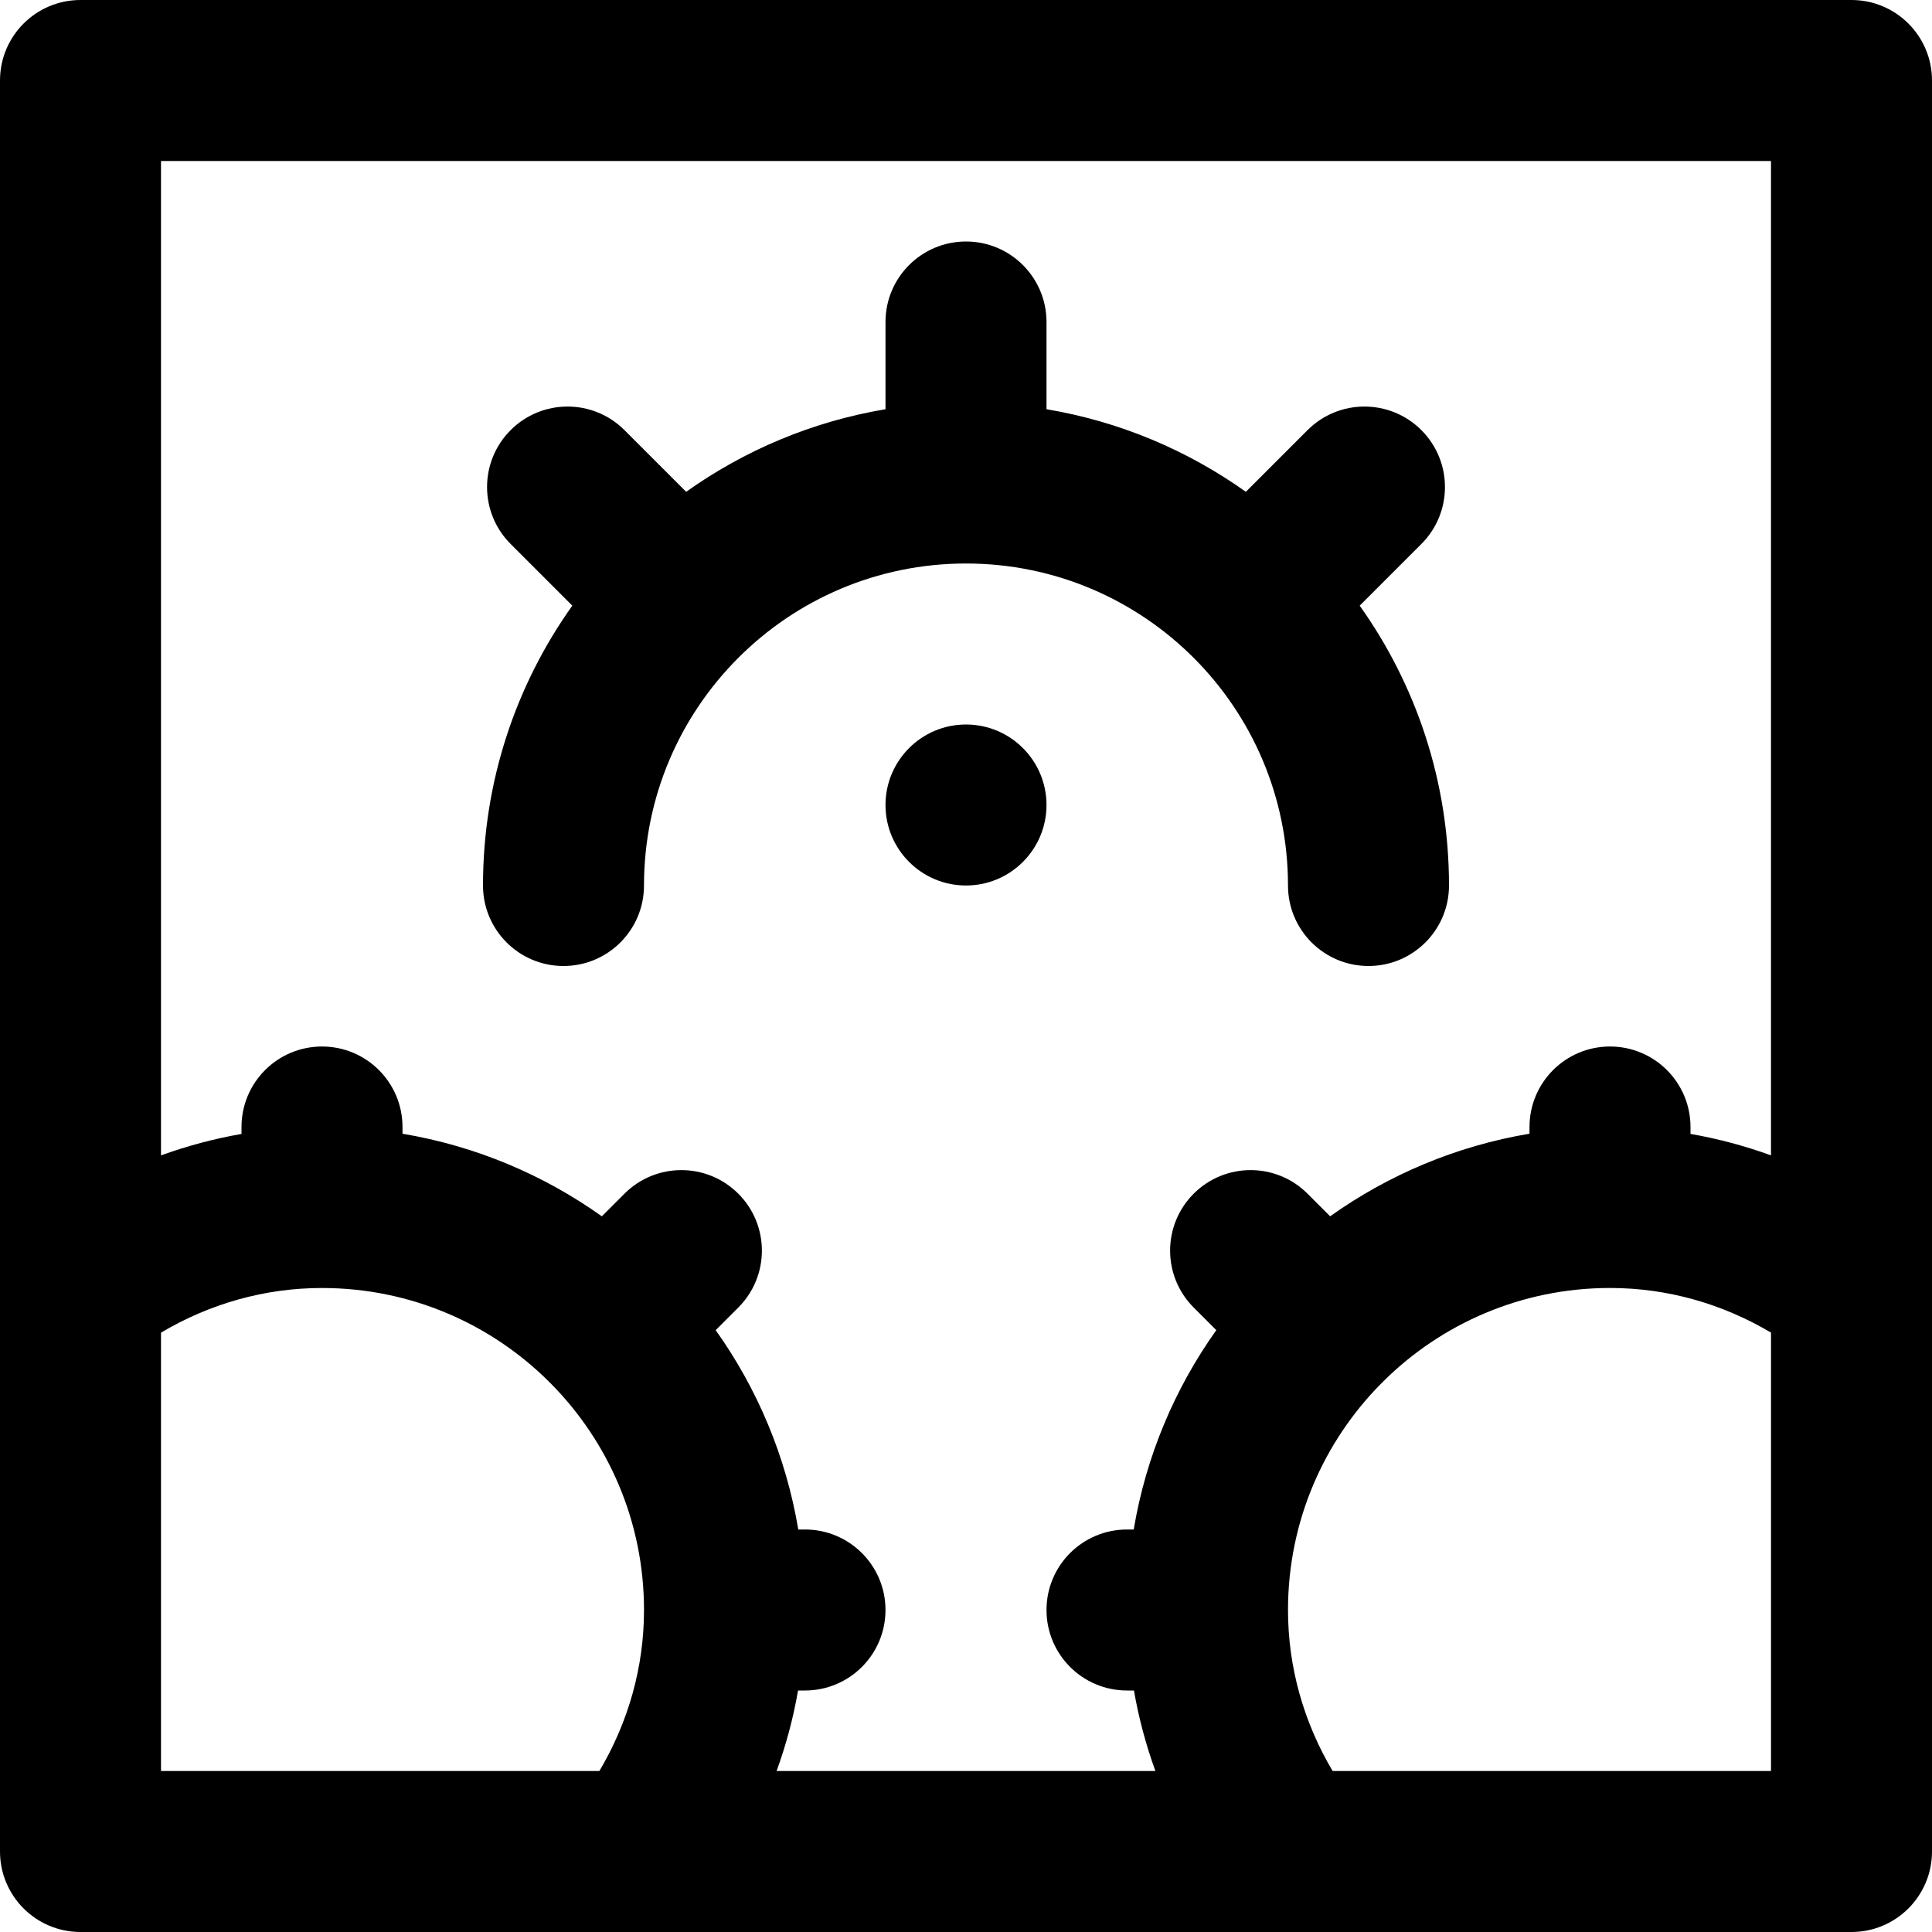
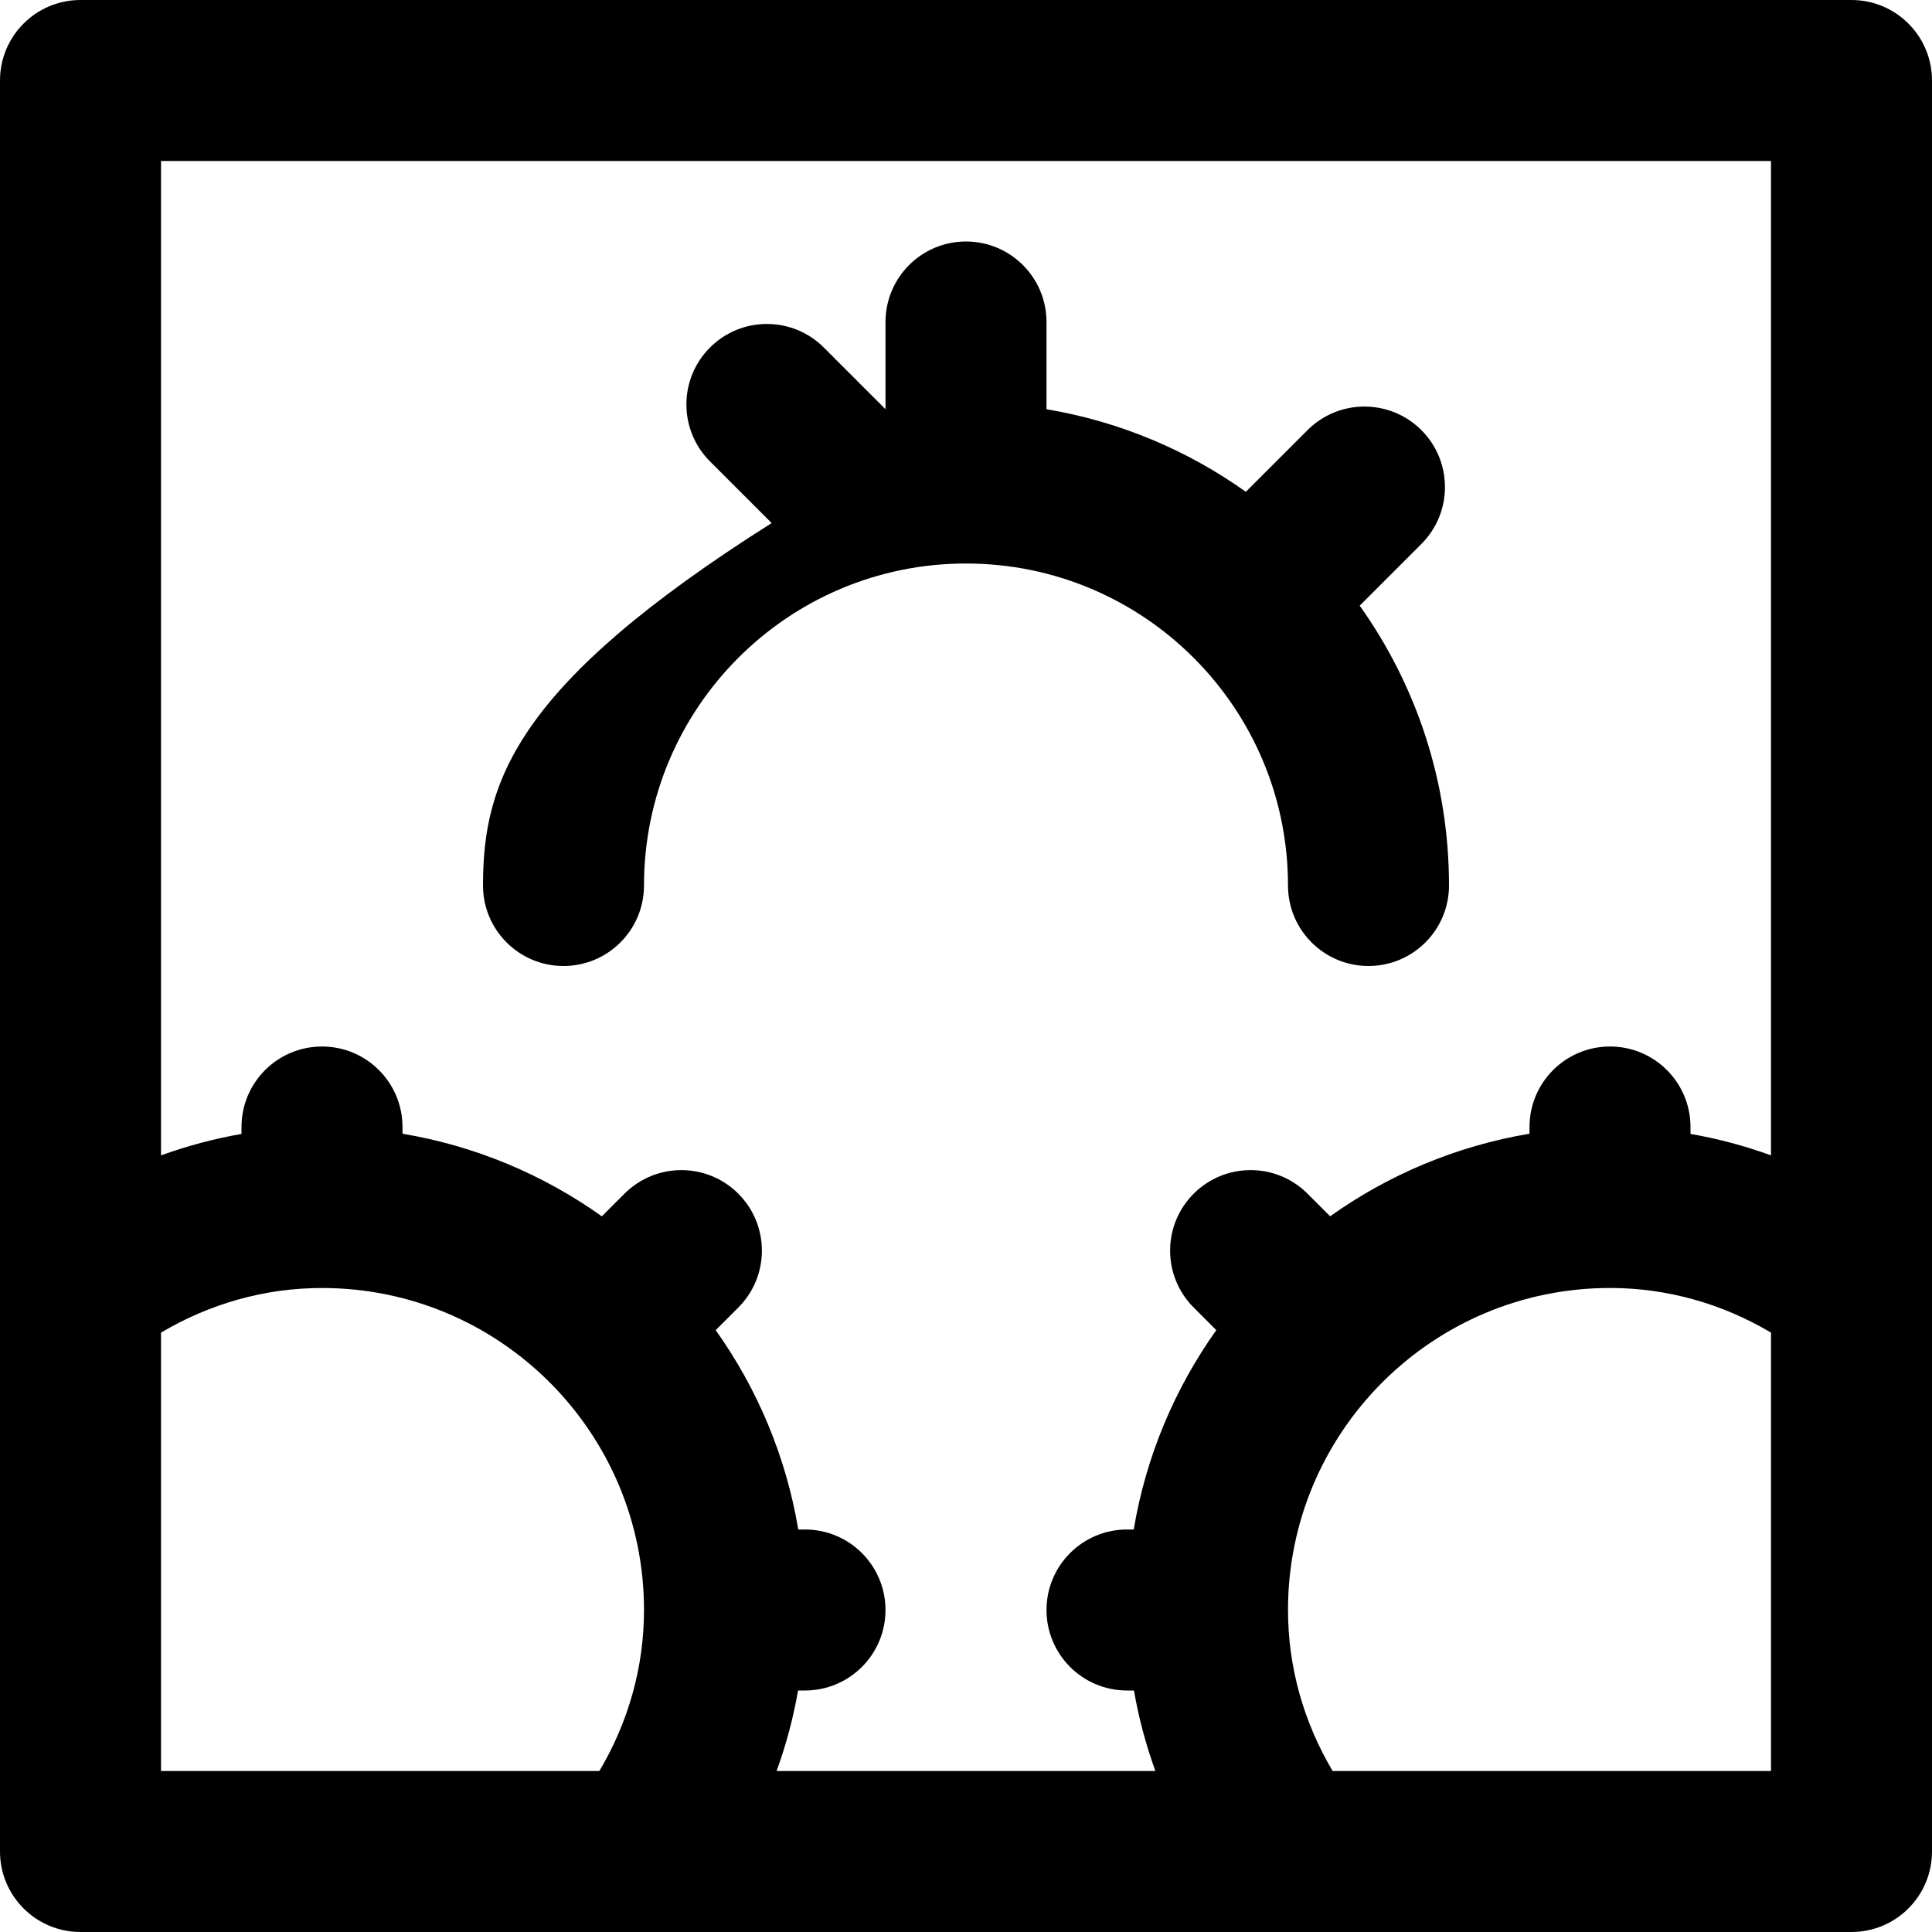
<svg xmlns="http://www.w3.org/2000/svg" fill="#000000" height="800px" width="800px" version="1.1" id="Layer_1" viewBox="0 0 512 512" xml:space="preserve">
  <g>
    <g>
      <g>
-         <path d="M149.333,256c11.782,0,21.333-9.551,21.333-21.333c0-47.119,38.214-85.333,85.333-85.333s85.333,38.214,85.333,85.333     c0,11.782,9.551,21.333,21.333,21.333S384,246.449,384,234.667c0-27.641-8.766-53.237-23.667-74.161l16.348-16.348     c8.331-8.331,8.331-21.839,0-30.17c-8.331-8.331-21.839-8.331-30.17,0l-16.347,16.347c-15.422-10.983-33.384-18.624-52.83-21.888     V85.333C277.333,73.551,267.782,64,256,64s-21.333,9.551-21.333,21.333v23.114c-19.445,3.264-37.407,10.905-52.829,21.888     l-16.346-16.346c-8.331-8.331-21.839-8.331-30.17,0c-8.331,8.331-8.331,21.839,0,30.17l16.346,16.346     C136.766,181.429,128,207.026,128,234.667C128,246.449,137.551,256,149.333,256z" />
+         <path d="M149.333,256c11.782,0,21.333-9.551,21.333-21.333c0-47.119,38.214-85.333,85.333-85.333s85.333,38.214,85.333,85.333     c0,11.782,9.551,21.333,21.333,21.333S384,246.449,384,234.667c0-27.641-8.766-53.237-23.667-74.161l16.348-16.348     c8.331-8.331,8.331-21.839,0-30.17c-8.331-8.331-21.839-8.331-30.17,0l-16.347,16.347c-15.422-10.983-33.384-18.624-52.83-21.888     V85.333C277.333,73.551,267.782,64,256,64s-21.333,9.551-21.333,21.333v23.114l-16.346-16.346c-8.331-8.331-21.839-8.331-30.17,0c-8.331,8.331-8.331,21.839,0,30.17l16.346,16.346     C136.766,181.429,128,207.026,128,234.667C128,246.449,137.551,256,149.333,256z" />
        <path d="M490.667,0H21.333C9.551,0,0,9.551,0,21.333v320.491v148.843C0,502.449,9.551,512,21.333,512h148.843h320.491     c11.782,0,21.333-9.551,21.333-21.333v-0.006V341.818V21.333C512,9.551,502.449,0,490.667,0z M469.333,42.667v263.518     c-6.918-2.507-14.045-4.422-21.333-5.684v-1.834c0-11.782-9.551-21.333-21.333-21.333s-21.333,9.551-21.333,21.333v1.774     c-19.447,3.264-37.41,10.906-52.833,21.89l-5.992-5.992c-8.331-8.331-21.839-8.331-30.17,0s-8.331,21.839,0,30.17l5.993,5.993     c-10.983,15.422-18.623,33.385-21.886,52.832h-1.779c-11.782,0-21.333,9.551-21.333,21.333S286.885,448,298.667,448h1.841     c1.261,7.289,3.176,14.416,5.682,21.333H205.809c2.507-6.918,4.422-14.045,5.684-21.333h1.84     c11.782,0,21.333-9.551,21.333-21.333s-9.551-21.333-21.333-21.333h-1.78c-3.264-19.445-10.905-37.407-21.888-52.829l5.995-5.995     c8.331-8.331,8.331-21.839,0-30.17s-21.839-8.331-30.17,0l-5.995,5.995c-15.422-10.983-33.384-18.624-52.829-21.888v-1.78     c0-11.782-9.551-21.333-21.333-21.333c-11.782,0-21.333,9.551-21.333,21.333v1.84c-7.289,1.261-14.415,3.176-21.333,5.684V42.667     H469.333z M469.333,469.327H353.153c-7.69-12.985-11.819-27.534-11.819-42.667c0-23.409,9.438-44.613,24.707-60.032     c0.101-0.097,0.209-0.18,0.309-0.279c0.1-0.1,0.183-0.209,0.281-0.311c15.401-15.253,36.575-24.686,59.952-24.709     c0.029,0,0.056,0.004,0.085,0.004c0.032,0,0.063-0.005,0.095-0.005c15.095,0.017,29.599,4.142,42.572,11.823V469.327z      M42.667,469.333V353.158c13-7.697,27.538-11.824,42.667-11.824c23.432,0,44.656,9.456,60.079,24.751     c0.083,0.086,0.154,0.179,0.239,0.264s0.178,0.156,0.264,0.239c15.296,15.423,24.751,36.647,24.751,60.079     c0,15.129-4.127,29.667-11.824,42.667H42.667z" />
-         <path d="M256,192c-11.776,0-21.333,9.557-21.333,21.333s9.557,21.333,21.333,21.333s21.333-9.557,21.333-21.333     S267.776,192,256,192z" />
      </g>
    </g>
  </g>
</svg>